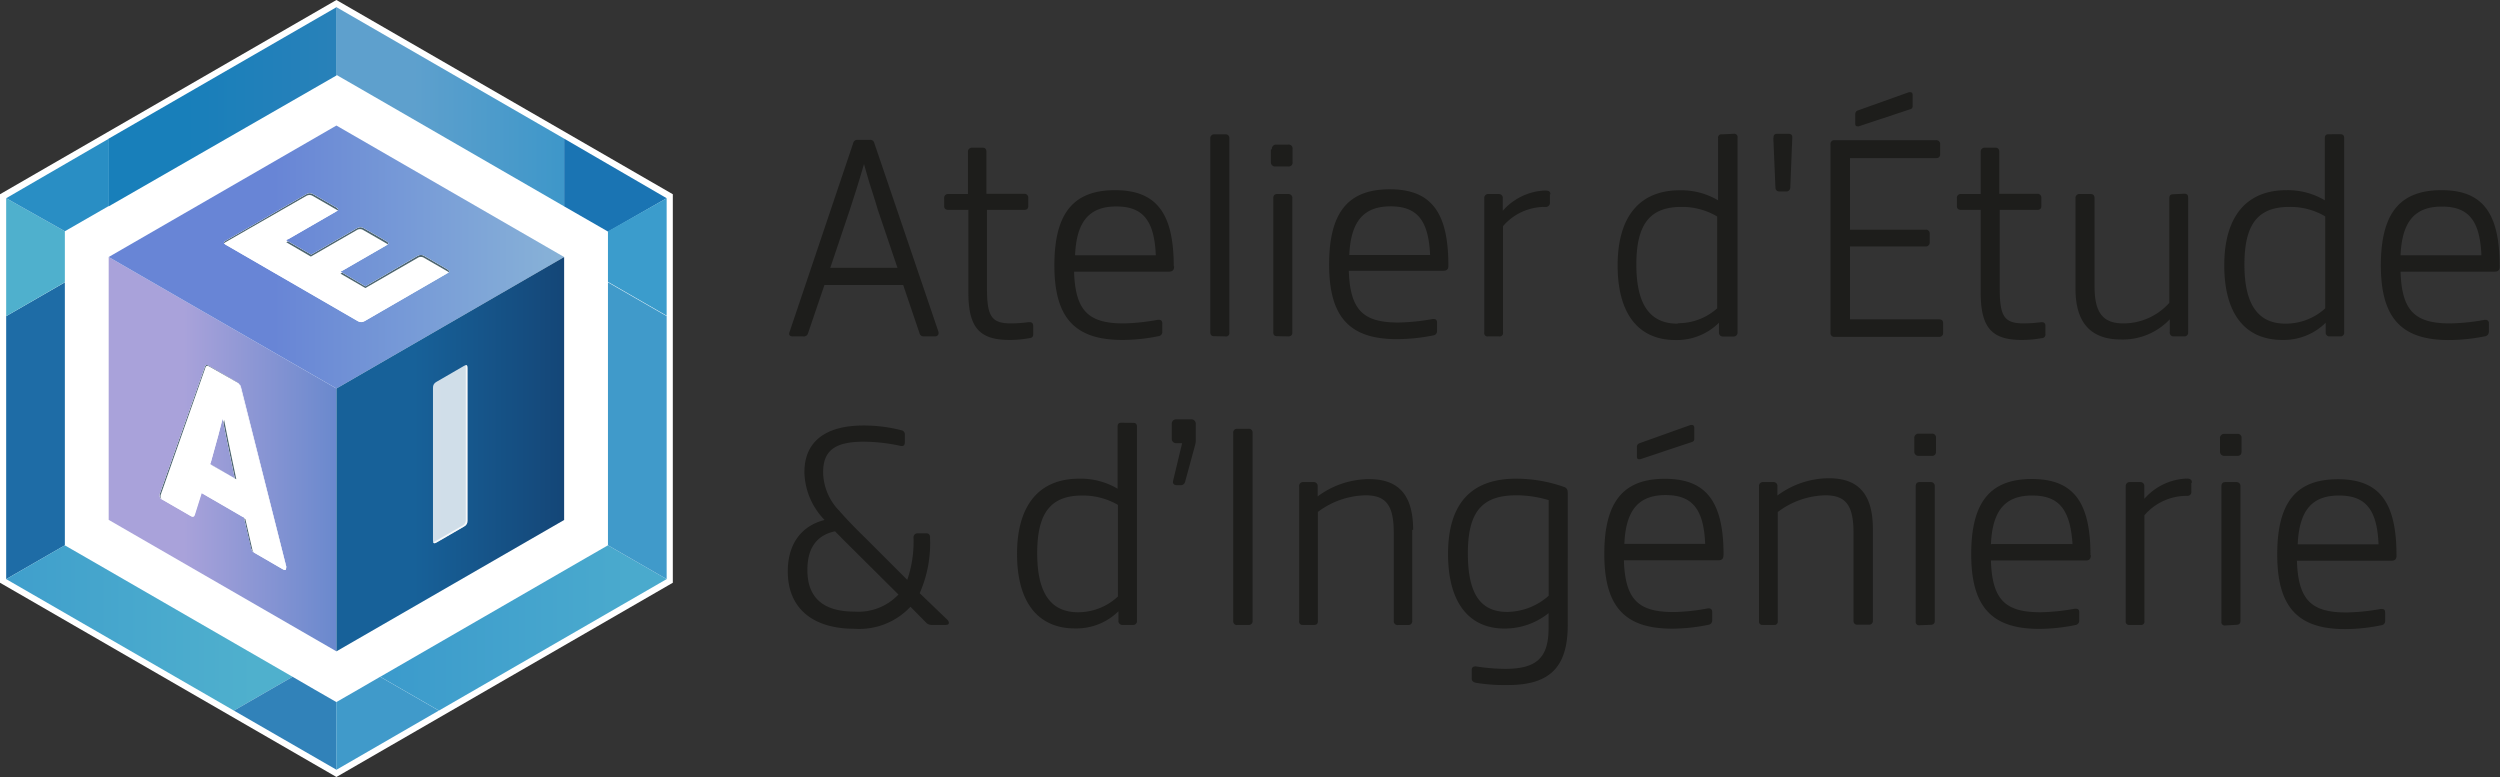
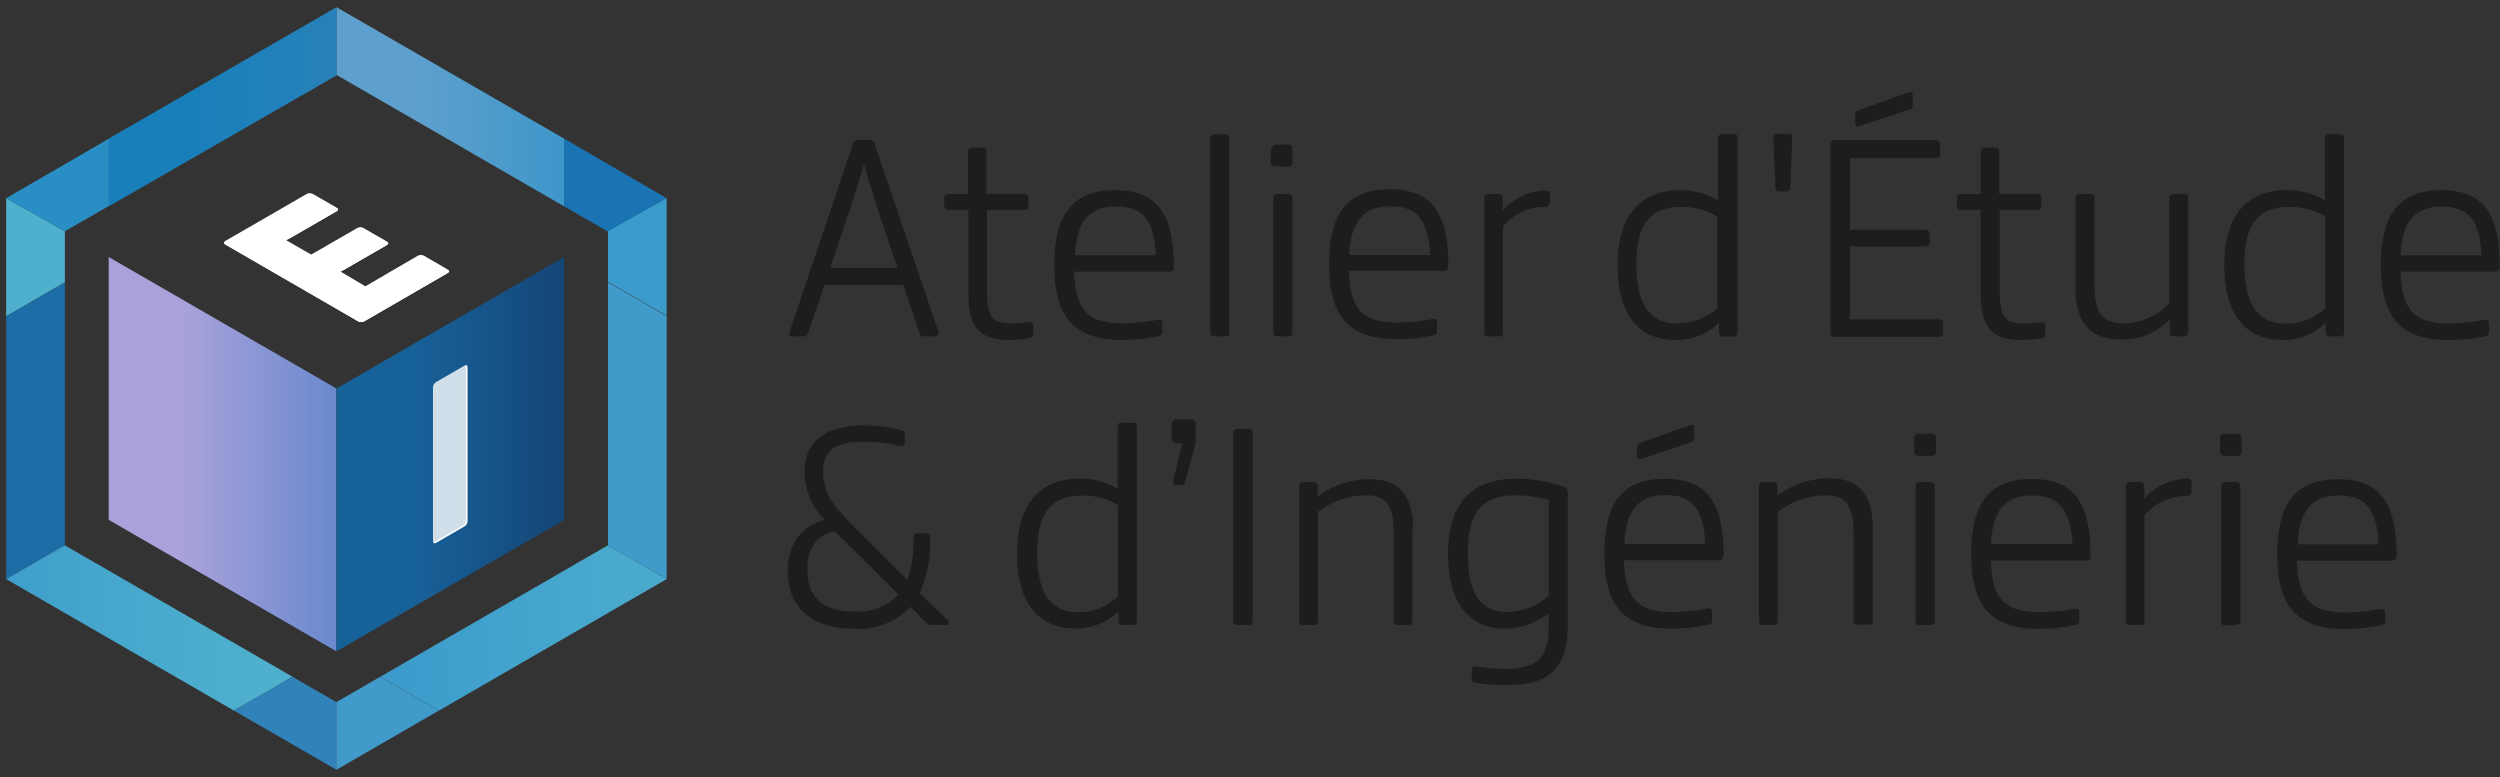
<svg xmlns="http://www.w3.org/2000/svg" xmlns:xlink="http://www.w3.org/1999/xlink" viewBox="0 0 227.03 70.56">
  <rect x="0" y="0" width="227.03" height="70.56" fill="#333333" stroke="none" />
  <defs>
    <style>.cls-1{fill:none;}.cls-2{fill:#1d1d1b;}.cls-3{fill:#fff;}.cls-4{fill:url(#Dégradé_sans_nom_40);}.cls-5{fill:url(#Dégradé_sans_nom_39);}.cls-6{fill:url(#Dégradé_sans_nom_38);}.cls-7{fill:url(#Dégradé_sans_nom_37);}.cls-8{fill:url(#Dégradé_sans_nom_36);}.cls-9{fill:url(#Dégradé_sans_nom_35);}.cls-10{fill:url(#Dégradé_sans_nom_34);}.cls-11{fill:url(#Dégradé_sans_nom_33);}.cls-12{fill:url(#Dégradé_sans_nom_32);}.cls-13{fill:url(#Dégradé_sans_nom_31);}.cls-14{fill:url(#Dégradé_sans_nom_30);}.cls-15{fill:url(#Dégradé_sans_nom_29);}.cls-16{fill:url(#Dégradé_sans_nom_28);}.cls-17{fill:url(#Dégradé_sans_nom_27);}.cls-18{fill:url(#Dégradé_sans_nom_26);}.cls-19{clip-path:url(#clip-path);}.cls-20{fill:url(#Dégradé_sans_nom_20);}.cls-21{opacity:0.8;}.cls-22{clip-path:url(#clip-path-2);}.cls-23{fill:url(#Dégradé_sans_nom_8);}.cls-24{opacity:0.7;}.cls-25{fill:#002333;}.cls-26{clip-path:url(#clip-path-3);}.cls-27{fill:url(#Dégradé_sans_nom_8-2);}</style>
    <linearGradient id="Dégradé_sans_nom_40" x1="-3111.82" y1="7428.33" x2="-3110.82" y2="7428.33" gradientTransform="matrix(5.33, 0, 0, -26.96, 16577.24, 200277.37)" gradientUnits="userSpaceOnUse">
      <stop offset="0" stop-color="#1b72b0" />
      <stop offset="1" stop-color="#1e6ca6" />
    </linearGradient>
    <linearGradient id="Dégradé_sans_nom_39" x1="-3600.8" y1="7546.58" x2="-3599.8" y2="7546.58" gradientTransform="matrix(20.68, 0, 0, -18.09, 74502.36, 136542.51)" gradientUnits="userSpaceOnUse">
      <stop offset="0" stop-color="#5ea0cd" />
      <stop offset="1" stop-color="#2d92c7" />
    </linearGradient>
    <linearGradient id="Dégradé_sans_nom_38" x1="-3393.47" y1="7957.01" x2="-3392.47" y2="7957.01" gradientTransform="matrix(9.31, 0, 0, -8.45, 31634.18, 67245.36)" gradientUnits="userSpaceOnUse">
      <stop offset="0" stop-color="#187fba" />
      <stop offset="1" stop-color="#1a74b3" />
    </linearGradient>
    <linearGradient id="Dégradé_sans_nom_37" x1="-3635.55" y1="7620.24" x2="-3634.55" y2="7620.24" gradientTransform="matrix(26.01, 0, 0, -15.02, 94557.48, 114482.78)" gradientUnits="userSpaceOnUse">
      <stop offset="0" stop-color="#3d9ccc" />
      <stop offset="1" stop-color="#4fb0cd" />
    </linearGradient>
    <linearGradient id="Dégradé_sans_nom_36" x1="-3393.47" y1="7957.1" x2="-3392.47" y2="7957.1" gradientTransform="matrix(9.31, 0, 0, -8.45, 31604.31, 67287.21)" gradientUnits="userSpaceOnUse">
      <stop offset="0" stop-color="#1b72b0" />
      <stop offset="1" stop-color="#3182b9" />
    </linearGradient>
    <linearGradient id="Dégradé_sans_nom_35" x1="-3393.47" y1="7956.82" x2="-3392.47" y2="7956.82" gradientTransform="matrix(9.31, 0, 0, -8.45, 31613.61, 67308.7)" gradientUnits="userSpaceOnUse">
      <stop offset="0" stop-color="#5da0cd" />
      <stop offset="1" stop-color="#409aca" />
    </linearGradient>
    <linearGradient id="Dégradé_sans_nom_34" x1="-3635.55" y1="7620.3" x2="-3634.55" y2="7620.3" gradientTransform="matrix(26.01, 0, 0, -15.01, 94591.45, 114468.3)" gradientUnits="userSpaceOnUse">
      <stop offset="0" stop-color="#3998cc" />
      <stop offset="1" stop-color="#4aaacd" />
    </linearGradient>
    <linearGradient id="Dégradé_sans_nom_33" x1="-3111.82" y1="7428.33" x2="-3110.82" y2="7428.33" gradientTransform="matrix(5.33, 0, 0, -26.96, 16631.89, 200277.37)" gradientUnits="userSpaceOnUse">
      <stop offset="0" stop-color="#4f9ecc" />
      <stop offset="1" stop-color="#409aca" />
    </linearGradient>
    <linearGradient id="Dégradé_sans_nom_32" x1="-3111.82" y1="7792.18" x2="-3110.82" y2="7792.18" gradientTransform="matrix(5.33, 0, 0, -10.75, 16631.89, 83789.3)" gradientUnits="userSpaceOnUse">
      <stop offset="0" stop-color="#3998cc" />
      <stop offset="1" stop-color="#3b9ccc" />
    </linearGradient>
    <linearGradient id="Dégradé_sans_nom_31" x1="-3111.82" y1="7792.41" x2="-3110.82" y2="7792.41" gradientTransform="matrix(5.33, 0, 0, -10.75, 16577.24, 83760.56)" gradientUnits="userSpaceOnUse">
      <stop offset="0" stop-color="#4babcd" />
      <stop offset="1" stop-color="#4fb0cd" />
    </linearGradient>
    <linearGradient id="Dégradé_sans_nom_30" x1="-3600.8" y1="7546.58" x2="-3599.8" y2="7546.58" gradientTransform="matrix(20.68, 0, 0, -18.09, 74481.68, 136542.51)" gradientUnits="userSpaceOnUse">
      <stop offset="0" stop-color="#187fba" />
      <stop offset="1" stop-color="#3182b9" />
    </linearGradient>
    <linearGradient id="Dégradé_sans_nom_29" x1="-3393.47" y1="7957.01" x2="-3392.47" y2="7957.01" gradientTransform="matrix(9.31, 0, 0, -8.45, 31583.63, 67245.36)" gradientUnits="userSpaceOnUse">
      <stop offset="0" stop-color="#3d98ca" />
      <stop offset="1" stop-color="#298ec4" />
    </linearGradient>
    <linearGradient id="Dégradé_sans_nom_28" x1="-3599.8" y1="7368.62" x2="-3600.81" y2="7368.62" gradientTransform="matrix(20.68, 0, 0, -35.82, 74481.68, 263970.26)" gradientUnits="userSpaceOnUse">
      <stop offset="0" stop-color="#4a7cc7" />
      <stop offset="1" stop-color="#a9a2da" />
    </linearGradient>
    <linearGradient id="Dégradé_sans_nom_27" x1="-3685.61" y1="7459.4" x2="-3684.63" y2="7459.4" gradientTransform="matrix(41.36, 0, 0, -23.88, 152461.92, 178168.8)" gradientUnits="userSpaceOnUse">
      <stop offset="0" stop-color="#6885d6" />
      <stop offset="1" stop-color="#99cbd8" />
    </linearGradient>
    <linearGradient id="Dégradé_sans_nom_26" x1="-3600.8" y1="7368.62" x2="-3599.84" y2="7368.62" gradientTransform="matrix(20.68, 0, 0, -35.82, 74502.36, 263970.26)" gradientUnits="userSpaceOnUse">
      <stop offset="0" stop-color="#176199" />
      <stop offset="1" stop-color="#133a68" />
    </linearGradient>
    <clipPath id="clip-path">
      <path class="cls-1" d="M39.63,49.28c-.21.12-.31.06-.31-.18V35.21a.56.56,0,0,1,.31-.53l2.52-1.46c.22-.12.31-.07.31.18V47.29a.56.56,0,0,1-.31.53Z" />
    </clipPath>
    <linearGradient id="Dégradé_sans_nom_20" x1="-2653.88" y1="7589.38" x2="-2653.18" y2="7588.76" gradientTransform="matrix(3.14, 0, 0, -16.18, 8380.13, 122827.17)" gradientUnits="userSpaceOnUse">
      <stop offset="0" stop-color="#fff" stop-opacity="0.8" />
      <stop offset="1" stop-color="#fff" stop-opacity="0.6" />
    </linearGradient>
    <clipPath id="clip-path-2">
      <path class="cls-1" d="M37.91,23.24a.58.58,0,0,1,.62,0l2.1,1.22c.21.12.21.23,0,.35l-6.05,3.5-1.47.85a.58.58,0,0,1-.62,0l-12-6.94c-.21-.13-.21-.24,0-.36l2.8-1.61,4.53-2.62a.58.58,0,0,1,.62,0l2.1,1.21q.32.18,0,.36L26,21.82l2.26,1.3,4.16-2.4a.56.56,0,0,1,.61,0l2.07,1.19c.21.12.21.23,0,.36l-4.16,2.4L33.18,26Z" />
    </clipPath>
    <linearGradient id="Dégradé_sans_nom_8" x1="-3598.9" y1="7742.67" x2="-3598.4" y2="7742.12" gradientTransform="matrix(20.48, 0, 0, -11.71, 73737.06, 90716.86)" gradientUnits="userSpaceOnUse">
      <stop offset="0" stop-color="#fff" />
      <stop offset="1" stop-color="#fff" stop-opacity="0.75" />
    </linearGradient>
    <clipPath id="clip-path-3">
-       <path class="cls-1" d="M26,51.47l-4.1-16.28a.76.76,0,0,0-.35-.49l-2.6-1.5c-.17-.1-.29-.07-.34.09l-4.1,11.55a.43.43,0,0,0,.25.54l2.58,1.49c.17.1.29.08.35-.09l.63-2L22.15,47l.63,2.73a.7.7,0,0,0,.34.48l2.59,1.5c.17.1.27.06.27-.09A.88.88,0,0,0,26,51.47ZM19.1,42.15l.71-2.57.4-1.54.4,2,.71,3.4Z" />
-     </clipPath>
+       </clipPath>
    <linearGradient id="Dégradé_sans_nom_8-2" x1="-3466.23" y1="7536.06" x2="-3465.26" y2="7536.06" gradientTransform="matrix(11.53, 0, 0, -18.64, 39990.9, 140495.56)" xlink:href="#Dégradé_sans_nom_8" />
  </defs>
  <g id="Calque_2" data-name="Calque 2">
    <g id="homepage">
      <g id="Groupe_431" data-name="Groupe 431">
        <path id="Tracé_49" data-name="Tracé 49" class="cls-2" d="M85.23,30.15s0,.08,0,.16-.11.24-.33.24h-1a.38.38,0,0,1-.4-.3l-1.48-4.37H74.87l-1.49,4.38a.39.39,0,0,1-.43.29H72c-.3,0-.4-.16-.3-.4L77.48,13a.37.37,0,0,1,.4-.3H79a.37.37,0,0,1,.4.3ZM81.5,24.32,79.7,19c-.24-.84-.51-1.65-.76-2.43l-.48-1.67c-.54,1.88-1,3.26-1.27,4.1L75.4,24.32Zm12,4.94c.22,0,.33.1.33.35v.73c0,.24-.11.35-.36.37a9.88,9.88,0,0,1-1.8.16c-2.7,0-3.73-1.1-3.73-4.31v-7.5H86.12c-.24,0-.38-.11-.38-.35V18a.35.35,0,0,1,.3-.38H87.9V13.79a.36.36,0,0,1,.33-.38h1c.24,0,.35.14.35.38V17.6h3.43a.34.34,0,0,1,.37.33,0,0,0,0,1,0,.05v.73c0,.24-.13.35-.37.35H89.63v7.18c0,2.56.46,3.13,2.21,3.13a13.13,13.13,0,0,0,1.54-.11Zm13.12-5.08v.05c0,.3-.16.44-.46.44H97.54c.11,3.61,1.35,4.7,4.51,4.7a19,19,0,0,0,3.1-.33s.08,0,.1,0c.19,0,.3.11.3.33v.75a.37.37,0,0,1-.3.4,16.33,16.33,0,0,1-3.34.35c-4.29,0-6.16-2-6.16-6.77s1.76-6.83,5.51-6.83,5.33,2.08,5.33,6.91Zm-9-1h7.34c-.13-3.21-1.21-4.43-3.59-4.43s-3.61,1.28-3.74,4.43Zm12.64,7.35c-.24,0-.35-.11-.35-.36V12.57a.34.34,0,0,1,.3-.37h1.05a.33.33,0,0,1,.38.3V30.2a.3.3,0,0,1-.35.35Zm5.24-17a.38.38,0,0,1,.36-.4H117a.35.35,0,0,1,.38.4v1.19a.35.35,0,0,1-.38.4h-1.19a.38.38,0,0,1-.4-.36V13.6Zm.48,17c-.24,0-.35-.11-.35-.36V18c0-.24.11-.38.35-.38h1a.35.35,0,0,1,.38.31V30.2c0,.24-.14.35-.38.35Zm15.55-6.37v0c0,.3-.16.43-.46.43h-8.58c.11,3.62,1.35,4.7,4.51,4.7a19.06,19.06,0,0,0,3.1-.32s.08,0,.1,0c.19,0,.3.1.3.32v.76a.38.38,0,0,1-.3.4,17.06,17.06,0,0,1-3.34.35c-4.3,0-6.16-2-6.16-6.78s1.76-6.83,5.51-6.83,5.32,2.08,5.32,6.91Zm-9-1h7.34c-.14-3.21-1.22-4.42-3.59-4.42s-3.61,1.27-3.75,4.42Zm18.22-5.56v.79a.36.36,0,0,1-.31.4h-.15a5,5,0,0,0-3.8,1.75V30.2a.3.3,0,0,1-.35.35h-1a.3.3,0,0,1-.35-.35V18a.35.35,0,0,1,.3-.38h1a.35.35,0,0,1,.38.31v1.21a5.41,5.41,0,0,1,3.83-1.84c.41,0,.5.13.5.38Zm16.69-5.45a.3.3,0,0,1,.35.35V30.18a.36.36,0,0,1-.31.38h-1a.35.35,0,0,1-.38-.31v-.94a5.43,5.43,0,0,1-3.94,1.57c-3.35,0-5.26-2.35-5.26-6.78s2-6.82,5.64-6.82a6.55,6.55,0,0,1,3.48.91V12.55a.3.3,0,0,1,.35-.35Zm-5,17.2A5.28,5.28,0,0,0,155.94,28V19.66a6.25,6.25,0,0,0-3.24-.87c-2.81,0-4.1,1.49-4.1,5.24s1.32,5.36,3.73,5.36Zm8.62-16.87c0-.22.1-.33.35-.33h1c.27,0,.38.14.35.38l-.18,4.48a.36.36,0,0,1-.33.38h-.62c-.27,0-.4-.13-.4-.38l-.19-4.48ZM176.08,29c.25,0,.38.1.38.35v.86a.34.34,0,0,1-.3.38h-9.55a.34.34,0,0,1-.38-.3V13.11a.34.34,0,0,1,.3-.38h9.28a.35.35,0,0,1,.38.3V14c0,.25-.14.36-.38.36H168v6.5h6.86a.34.34,0,0,1,.38.3V22a.35.35,0,0,1-.3.38H168V29ZM168.8,11.47a.2.2,0,0,1-.13,0c-.14,0-.19-.08-.19-.24v-.86a.33.33,0,0,1,.21-.33l4.67-1.67.11,0c.14,0,.22.08.22.25v1a.27.27,0,0,1-.22.3Zm16.63,17.79c.21,0,.32.1.32.35v.73a.33.33,0,0,1-.35.37,10,10,0,0,1-1.81.16c-2.7,0-3.72-1.1-3.72-4.31v-7.5h-1.79c-.24,0-.37-.11-.37-.35V18a.34.34,0,0,1,.3-.38h1.86V13.79a.36.36,0,0,1,.33-.38h1c.25,0,.36.14.36.38V17.6H185a.34.34,0,0,1,.38.33v.78c0,.24-.13.35-.38.35H181.6v7.18c0,2.56.46,3.13,2.21,3.13a13.29,13.29,0,0,0,1.54-.11Zm12.93-11.67c.24,0,.35.11.35.36V30.17a.34.34,0,0,1-.3.38h-1a.34.34,0,0,1-.37-.3.11.11,0,0,1,0-.08V29a5.87,5.87,0,0,1-4.43,1.83q-4.12,0-4.13-4.58V18a.35.35,0,0,1,.3-.38h1.08c.24,0,.35.14.35.38v8c0,2.48.81,3.37,2.64,3.37A5.6,5.6,0,0,0,197,27.5V18c0-.25.11-.36.36-.36Zm14.17-5.4c.25,0,.35.11.35.36V30.17a.33.33,0,0,1-.3.38h-1a.34.34,0,0,1-.38-.3v-.94a5.42,5.42,0,0,1-3.94,1.56c-3.35,0-5.27-2.34-5.27-6.77s2-6.83,5.65-6.83a6.58,6.58,0,0,1,3.48.92V12.55c0-.25.11-.36.35-.36Zm-5,17.2A5.3,5.3,0,0,0,211.16,28V19.65a6.24,6.24,0,0,0-3.24-.86c-2.81,0-4.1,1.48-4.1,5.23s1.32,5.37,3.72,5.37ZM227,24.18v.06c0,.3-.16.43-.46.43H218c.11,3.62,1.35,4.7,4.51,4.7a19,19,0,0,0,3.1-.32s.08,0,.11,0a.28.28,0,0,1,.3.32v.76a.41.41,0,0,1-.3.4,17.16,17.16,0,0,1-3.35.35c-4.29,0-6.16-2-6.16-6.78s1.76-6.83,5.51-6.83S227,19.35,227,24.18Zm-9-1h7.34c-.13-3.21-1.21-4.42-3.59-4.42s-3.62,1.27-3.75,4.42ZM86.06,56.31a.41.41,0,0,1,.11.25c0,.13-.11.19-.3.19H84.6a.66.66,0,0,1-.46-.17L82.68,55.1a6.35,6.35,0,0,1-5.07,2c-3.81,0-6.07-1.86-6.07-5.21,0-2.59,1.32-4.16,3.34-4.67a6.44,6.44,0,0,1-1.83-4.29v-.06c0-2.7,1.83-4.23,5.37-4.23a13.72,13.72,0,0,1,3.43.43.38.38,0,0,1,.32.4v.7c0,.27-.13.38-.4.32a16.09,16.09,0,0,0-3.32-.38c-2.67,0-3.7.84-3.7,2.78v.06a5.13,5.13,0,0,0,1.48,3.45c.52.6,1.27,1.4,2.3,2.4l3.86,3.86a10.66,10.66,0,0,0,.57-3.8v-.07a.36.36,0,0,1,.35-.36h.78c.24,0,.37.11.37.36v.08a11.28,11.28,0,0,1-.94,5ZM81.6,54l-4.91-4.88-.86-.87c-1.68.35-2.51,1.54-2.51,3.51,0,2.51,1.43,3.78,4.26,3.78a5,5,0,0,0,4-1.54Zm21.3-15.6c.25,0,.35.11.35.35V56.37a.34.34,0,0,1-.3.38h-1a.35.35,0,0,1-.38-.3.11.11,0,0,1,0-.08v-.86a5.46,5.46,0,0,1-3.94,1.56c-3.35,0-5.27-2.35-5.27-6.77s2-6.83,5.64-6.83a6.58,6.58,0,0,1,3.49.91V38.74c0-.24.1-.35.35-.35Zm-5,17.2a5.3,5.3,0,0,0,3.62-1.43V45.85A6.3,6.3,0,0,0,98.29,45c-2.81,0-4.1,1.49-4.1,5.24s1.32,5.36,3.72,5.36Zm10.26-17.52a.4.4,0,0,1,.43.37V40a1.62,1.62,0,0,1-.08.49l-.89,3.27a.4.4,0,0,1-.43.3h-.33c-.24,0-.4-.14-.32-.44l.81-3.37h-.51a.4.4,0,0,1-.43-.37V38.48a.39.39,0,0,1,.39-.4h1.36Zm4.21,18.68a.34.34,0,0,1-.38-.3V39.31a.34.34,0,0,1,.3-.37h1.08a.33.33,0,0,1,.38.3V56.37a.34.34,0,0,1-.3.38h-1.08Zm15.88-8.66v8.28a.35.35,0,0,1-.3.38h-1a.34.34,0,0,1-.38-.3V48.36c0-2.51-.73-3.38-2.57-3.38a7.44,7.44,0,0,0-4.32,1.51V56.4c0,.24-.1.35-.35.35h-1a.3.3,0,0,1-.35-.35V44.16a.34.34,0,0,1,.3-.38h1a.35.35,0,0,1,.38.3v1a7.88,7.88,0,0,1,4.67-1.57c2.7,0,4,1.46,4,4.62Zm14.12-3.4V56.75c0,3.78-1.57,5.46-5.43,5.46A16.06,16.06,0,0,1,134,62c-.24-.08-.35-.16-.35-.4v-.75c0-.22.11-.35.4-.33a18,18,0,0,0,2.64.22c2.84,0,3.94-1,3.94-3.7V55.68a6.36,6.36,0,0,1-4,1.4c-3.21,0-5.13-2.33-5.13-6.78s2-6.83,6.18-6.83a13.11,13.11,0,0,1,4.38.76.44.44,0,0,1,.3.44Zm-1.73,9.42V45.42a10.17,10.17,0,0,0-2.94-.44c-3.11,0-4.4,1.49-4.4,5.27s1.21,5.32,3.59,5.32a5.76,5.76,0,0,0,3.75-1.47Zm15.87-3.73v.06c0,.3-.16.43-.45.43h-8.59c.11,3.62,1.35,4.7,4.51,4.7a17.92,17.92,0,0,0,3.1-.33s.08,0,.11,0c.19,0,.3.11.3.33v.75a.39.39,0,0,1-.3.4,16.44,16.44,0,0,1-3.35.36c-4.29,0-6.15-2-6.15-6.78s1.75-6.83,5.5-6.83,5.33,2.07,5.33,6.9Zm-9-1h7.34c-.13-3.21-1.21-4.43-3.59-4.43s-3.61,1.26-3.75,4.42Zm1.46-7.69a.32.32,0,0,1-.14,0c-.13,0-.18-.08-.18-.25v-.86a.34.34,0,0,1,.21-.33l4.67-1.67.11,0c.13,0,.22.08.22.25v1a.27.27,0,0,1-.22.3Zm21.11,6.37v8.29a.34.34,0,0,1-.3.37H168.7a.33.33,0,0,1-.38-.3V48.36c0-2.51-.73-3.38-2.56-3.38a7.4,7.4,0,0,0-4.32,1.52v9.9a.3.3,0,0,1-.35.35h-1a.3.3,0,0,1-.35-.35V44.16a.35.35,0,0,1,.3-.38h1a.34.34,0,0,1,.37.31.09.09,0,0,1,0,.07V45a7.88,7.88,0,0,1,4.67-1.57c2.71,0,4,1.46,4,4.62Zm3.76-8.29a.38.38,0,0,1,.36-.4h1.23a.35.35,0,0,1,.38.4V41a.35.35,0,0,1-.38.4h-1.19a.38.38,0,0,1-.4-.36V39.8Zm.48,17a.3.3,0,0,1-.35-.35V44.16c0-.24.11-.38.35-.38h1a.35.35,0,0,1,.38.3V56.39c0,.24-.14.35-.38.35Zm15.55-6.37v.06c0,.3-.16.43-.46.43H180.8c.11,3.62,1.35,4.7,4.51,4.7a19,19,0,0,0,3.1-.32s.08,0,.11,0c.19,0,.3.1.3.32v.75a.39.39,0,0,1-.3.4,16.51,16.51,0,0,1-3.35.36c-4.29,0-6.16-2-6.16-6.78s1.76-6.83,5.51-6.83,5.32,2.07,5.32,6.9Zm-9-1h7.34C188,46.2,186.93,45,184.55,45s-3.61,1.26-3.75,4.42ZM199,43.85v.78a.35.35,0,0,1-.31.4h-.14a5.07,5.07,0,0,0-3.81,1.76V56.4a.3.3,0,0,1-.35.35h-1a.3.3,0,0,1-.35-.35V44.16a.35.35,0,0,1,.31-.38h1a.35.35,0,0,1,.38.31V45.3a5.39,5.39,0,0,1,3.83-1.84c.4,0,.49.14.49.38Zm2.6-4.05a.38.38,0,0,1,.36-.4h1.22a.35.35,0,0,1,.38.4V41c0,.27-.13.4-.38.4H202a.38.38,0,0,1-.4-.36V39.8Zm.48,17a.3.3,0,0,1-.35-.35V44.16c0-.24.11-.38.35-.38h1a.35.35,0,0,1,.38.31v12.3c0,.24-.13.35-.38.35Zm15.55-6.37v.06c0,.3-.16.43-.46.43h-8.58c.11,3.62,1.35,4.7,4.51,4.7a19.06,19.06,0,0,0,3.1-.32s.08,0,.1,0c.19,0,.3.1.3.32v.75a.37.37,0,0,1-.3.4,16.34,16.34,0,0,1-3.34.36c-4.29,0-6.16-2-6.16-6.78s1.76-6.83,5.51-6.83,5.32,2.07,5.32,6.9Zm-9-1H216c-.13-3.21-1.21-4.43-3.59-4.43s-3.61,1.26-3.75,4.42Z" />
        <g id="Groupe_428" data-name="Groupe 428">
-           <path id="Tracé_50" data-name="Tracé 50" class="cls-3" d="M0,17.64V52.92L30.55,70.56,61.1,52.92V17.64L30.55,0Z" />
          <g id="contour_couleurs" data-name="contour couleurs">
            <path id="Tracé_51" data-name="Tracé 51" class="cls-4" d="M5.89,47.22V25.64L.56,28.71V52.59l5.33-3.07Z" />
            <path id="Tracé_52" data-name="Tracé 52" class="cls-5" d="M51.23,18.74V12.59L30.55.65V6.8l2,1.15Z" />
            <path id="Tracé_53" data-name="Tracé 53" class="cls-6" d="M51.23,12.59v6.15l2,1.15,2,1.15h0L60.54,18h0Z" />
            <path id="Tracé_54" data-name="Tracé 54" class="cls-7" d="M7.88,50.67l-2-1.15h0L.56,52.59h0L21.24,64.53l5.33-3.07Z" />
            <path id="Tracé_55" data-name="Tracé 55" class="cls-8" d="M26.57,61.46l-5.33,3.07,9.31,5.37V63.76l-2-1.15Z" />
            <path id="Tracé_56" data-name="Tracé 56" class="cls-9" d="M32.54,62.61l-2,1.15v6.15l9.31-5.38-5.33-3.07Z" />
            <path id="Tracé_57" data-name="Tracé 57" class="cls-10" d="M55.21,49.52h0l-2,1.15L34.53,61.46l5.33,3.07L60.54,52.59h0Z" />
            <path id="Tracé_58" data-name="Tracé 58" class="cls-11" d="M55.21,25.64V49.52l5.33,3.07V28.71Z" />
            <path id="Tracé_59" data-name="Tracé 59" class="cls-12" d="M55.21,21v4.6l5.33,3.07V18Z" />
            <path id="Tracé_60" data-name="Tracé 60" class="cls-13" d="M5.89,23.34V21L.56,18V28.71l5.33-3.08Z" />
            <path id="Tracé_61" data-name="Tracé 61" class="cls-14" d="M28.56,8l2-1.15V.65L9.87,12.59v6.15Z" />
            <path id="Tracé_62" data-name="Tracé 62" class="cls-15" d="M5.89,21l2-1.15,2-1.15V12.59L.56,18h0L5.89,21Z" />
          </g>
          <g id="cube">
            <path id="Tracé_63" data-name="Tracé 63" class="cls-16" d="M30.55,59.15,9.87,47.21V23.34L30.55,35.28Z" />
-             <path id="Tracé_64" data-name="Tracé 64" class="cls-17" d="M51.23,23.34,30.55,35.28,9.87,23.34,30.55,11.4Z" />
            <path id="Tracé_65" data-name="Tracé 65" class="cls-18" d="M51.23,47.22,30.55,59.15V35.28L51.23,23.34Z" />
          </g>
          <g id="I-2">
            <g class="cls-19">
              <g id="Groupe_425" data-name="Groupe 425">
                <path id="I_fond" data-name="I fond" class="cls-20" d="M39.63,49.28c-.21.12-.31.06-.31-.18V35.21a.56.56,0,0,1,.31-.53l2.52-1.46c.22-.12.31-.07.31.18V47.29a.56.56,0,0,1-.31.53Z" />
                <g id="I_ombre_blc" data-name="I ombre blc" class="cls-21">
                  <path class="cls-1" d="M39.45,49.19c-.21.12-.31.06-.31-.18V35.12a.56.56,0,0,1,.31-.53L42,33.13c.21-.12.3-.06.3.18V47.2a.54.54,0,0,1-.3.53Z" />
                  <path class="cls-3" d="M39.27,49.25a.38.38,0,0,0,.18-.06L42,47.73a.56.56,0,0,0,.3-.53V33.31c0-.24-.09-.3-.3-.18l-2.53,1.46a.56.56,0,0,0-.31.53V49c0,.16,0,.24.13.24m0,.2c-.07,0-.33,0-.33-.44V35.12a.77.77,0,0,1,.41-.7L41.88,33a.54.54,0,0,1,.27-.09c.08,0,.33,0,.33.44V47.2a.76.76,0,0,1-.4.7l-2.53,1.46A.57.57,0,0,1,39.27,49.45Z" />
                </g>
              </g>
            </g>
          </g>
          <g id="E-2">
            <g class="cls-22">
              <g id="Groupe_426" data-name="Groupe 426">
                <path id="E_fond" data-name="E fond" class="cls-23" d="M37.91,23.24a.58.58,0,0,1,.62,0l2.1,1.22c.21.12.21.23,0,.35l-6.05,3.5-1.47.85a.58.58,0,0,1-.62,0l-12-6.94c-.21-.13-.21-.24,0-.36l2.8-1.61,4.53-2.62a.58.58,0,0,1,.62,0l2.1,1.21q.32.18,0,.36L26,21.82l2.26,1.3,4.16-2.4a.56.56,0,0,1,.61,0l2.07,1.19c.21.12.21.23,0,.36l-4.16,2.4L33.18,26Z" />
                <g id="E_ombre_blc" data-name="E ombre blc">
                  <path class="cls-1" d="M37.91,23.06a.54.54,0,0,1,.62,0l2.1,1.21c.21.12.21.23,0,.36l-6.05,3.49L33.11,29a.58.58,0,0,1-.62,0L20.47,22q-.31-.18,0-.36l2.8-1.61,4.53-2.62a.58.58,0,0,1,.62,0l2.1,1.21c.21.13.21.24,0,.36L26,21.63l2.26,1.3,4.16-2.4a.56.56,0,0,1,.61,0l2.07,1.19c.21.13.21.24,0,.36l-4.16,2.4,2.26,1.3Z" />
                  <path class="cls-3" d="M28.11,17.34a.64.64,0,0,0-.31.09l-7.33,4.24c-.21.12-.21.23,0,.35l12,7a.58.58,0,0,0,.62,0l1.47-.85,6.05-3.5c.21-.12.21-.23,0-.35l-2.1-1.22a.58.58,0,0,0-.62,0l-4.73,2.73-2.26-1.3,4.16-2.4c.21-.12.21-.23,0-.36L33,20.53a.56.56,0,0,0-.61,0l-4.16,2.4L26,21.62,30.52,19c.21-.12.21-.23,0-.35l-2.11-1.22a.58.58,0,0,0-.3-.09m0-.2a.77.77,0,0,1,.4.12l2.11,1.22a.44.44,0,0,1,.26.35c0,.2-.2.31-.26.35l-4.24,2.44,1.86,1.08,4.06-2.34a.74.74,0,0,1,.81,0l2.07,1.19c.06,0,.26.15.26.35s-.2.31-.26.35l-3.86,2.23,1.86,1.07,4.63-2.67a.76.76,0,0,1,.82,0l2.1,1.21a.44.44,0,0,1,.26.35.42.42,0,0,1-.26.35l-7.52,4.35a.76.76,0,0,1-.82,0l-12-6.95a.36.36,0,0,1,0-.69l7.33-4.24A.81.81,0,0,1,28.11,17.14Z" />
                </g>
                <g id="E_ombre_noir" data-name="E ombre noir" class="cls-24">
                  <path class="cls-1" d="M37.91,23.42a.54.54,0,0,1,.62,0l2.1,1.21c.21.12.21.23,0,.36l-6.05,3.49-1.47.85a.58.58,0,0,1-.62,0l-12-6.94q-.31-.18,0-.36l2.8-1.61L27.8,17.8a.58.58,0,0,1,.62,0L30.52,19c.21.13.21.24,0,.36L26,22l2.26,1.3,4.16-2.4a.56.56,0,0,1,.61,0l2.07,1.19c.21.12.21.23,0,.35l-4.16,2.4,2.26,1.3Z" />
-                   <path class="cls-25" d="M28.11,17.71a.64.64,0,0,0-.31.09L20.47,22q-.31.18,0,.36l12,6.94a.58.58,0,0,0,.62,0L40.63,25c.21-.13.21-.24,0-.36l-2.1-1.21a.54.54,0,0,0-.62,0l-4.73,2.73-2.26-1.31,4.16-2.4c.21-.12.21-.23,0-.35L33,20.9a.54.54,0,0,0-.61,0l-4.16,2.4L26,22l4.54-2.62c.21-.12.21-.23,0-.35L28.41,17.8a.58.58,0,0,0-.3-.09m0-.2a.77.77,0,0,1,.4.12l2.11,1.21c.06,0,.26.15.26.35s-.2.31-.26.35L26.38,22l1.86,1.07,4.06-2.34a.74.74,0,0,1,.81,0l2.07,1.2a.36.36,0,0,1,0,.69l-3.86,2.23,1.86,1.08,4.63-2.68a.76.76,0,0,1,.82,0l2.1,1.22c.06,0,.26.15.26.35a.44.44,0,0,1-.26.35L33.21,29.5a.76.76,0,0,1-.82,0l-12-6.94a.37.37,0,0,1,0-.7l7.33-4.23A.81.81,0,0,1,28.11,17.51Z" />
                </g>
              </g>
            </g>
          </g>
          <g id="A-2">
            <g class="cls-26">
              <g id="Groupe_427" data-name="Groupe 427">
-                 <path id="A_fond" data-name="A fond" class="cls-27" d="M26,51.47a.88.88,0,0,1,0,.16c0,.16-.1.19-.27.09l-2.59-1.49a.72.72,0,0,1-.34-.49L22.15,47l-3.87-2.23-.63,2c-.06.16-.18.18-.35.09l-2.58-1.5a.42.42,0,0,1-.25-.54l4.1-11.54c.05-.17.17-.19.34-.09l2.6,1.5a.71.71,0,0,1,.35.49ZM20.61,40.05l-.4-2-.4,1.53-.71,2.57,2.22,1.29Z" />
                <g id="A_ombre_blc" data-name="A ombre blc">
                  <path class="cls-1" d="M25.89,51.28a1,1,0,0,1,0,.17c0,.15-.1.19-.27.09l-2.59-1.49a.74.74,0,0,1-.34-.49l-.63-2.73-3.87-2.24-.63,2c-.06.17-.18.19-.35.09l-2.58-1.49a.43.43,0,0,1-.25-.54L18.5,33.1c.05-.16.17-.18.34-.08l2.6,1.5a.72.72,0,0,1,.35.48ZM20.54,39.86l-.4-2-.4,1.54L19,42l2.22,1.29Z" />
                  <path class="cls-3" d="M25.8,51.59c.07,0,.11-.05.11-.14a.47.47,0,0,0,0-.17L21.79,35a.73.73,0,0,0-.35-.49L18.84,33c-.17-.1-.29-.08-.34.09L14.4,44.65a.43.43,0,0,0,.25.54l2.58,1.49c.17.1.29.08.35-.08l.63-2,3.87,2.24.63,2.73a.75.75,0,0,0,.34.49l2.59,1.49a.29.29,0,0,0,.16.05M20.14,37.86l.4,2,.71,3.4L19,42l.71-2.57.4-1.54M25.8,51.79a.46.46,0,0,1-.26-.08L23,50.22a.94.94,0,0,1-.44-.61L21.9,47l-3.58-2.07-.56,1.77a.37.37,0,0,1-.35.28.63.63,0,0,1-.28-.08l-2.58-1.5a.62.62,0,0,1-.34-.78L18.31,33a.36.36,0,0,1,.35-.28.63.63,0,0,1,.28.08l2.6,1.51A.91.91,0,0,1,22,35l4.1,16.27a.58.58,0,0,1,0,.22A.31.31,0,0,1,25.8,51.79Zm-6.54-9.91,1.71,1-.62-3-.23-1.16-.19.71Z" />
                </g>
                <g id="A_ombre_noir" data-name="A ombre noir" class="cls-24">
                  <path class="cls-1" d="M26.09,51.56a.41.41,0,0,1,0,.16c0,.16-.1.19-.27.09l-2.58-1.49a.76.76,0,0,1-.35-.49l-.63-2.73-3.87-2.23-.63,2c-.06.16-.17.18-.35.08l-2.58-1.49a.44.44,0,0,1-.25-.54l4.1-11.54c.06-.17.17-.19.35-.09l2.6,1.5a.73.73,0,0,1,.34.48ZM20.75,40.13l-.4-2L20,39.67l-.71,2.58,2.22,1.28Z" />
                  <path class="cls-25" d="M26,51.86c.07,0,.11,0,.11-.14a.47.47,0,0,0,0-.17L22,35.28a.73.73,0,0,0-.34-.49L19,33.28c-.17-.09-.29-.07-.34.09L14.6,44.92a.43.43,0,0,0,.25.54L17.43,47c.18.1.29.08.35-.09l.63-2,3.87,2.23.63,2.74a.71.71,0,0,0,.35.48l2.58,1.5a.47.47,0,0,0,.16,0M20.35,38.13l.4,2,.71,3.39-2.23-1.28.71-2.58.41-1.53M26,52.06a.59.59,0,0,1-.26-.08l-2.58-1.5a.91.91,0,0,1-.44-.61l-.62-2.65-3.57-2.06L18,46.92a.38.38,0,0,1-.36.29.6.6,0,0,1-.28-.09l-2.58-1.49a.63.63,0,0,1-.34-.78l4.1-11.54a.36.36,0,0,1,.36-.28.51.51,0,0,1,.27.08l2.61,1.51a.94.94,0,0,1,.44.61L26.28,51.5a.56.56,0,0,1,0,.22A.31.31,0,0,1,26,52.06Zm-6.53-9.92,1.7,1-.62-3L20.32,39l-.18.7Z" />
                </g>
              </g>
            </g>
          </g>
        </g>
      </g>
    </g>
  </g>
</svg>